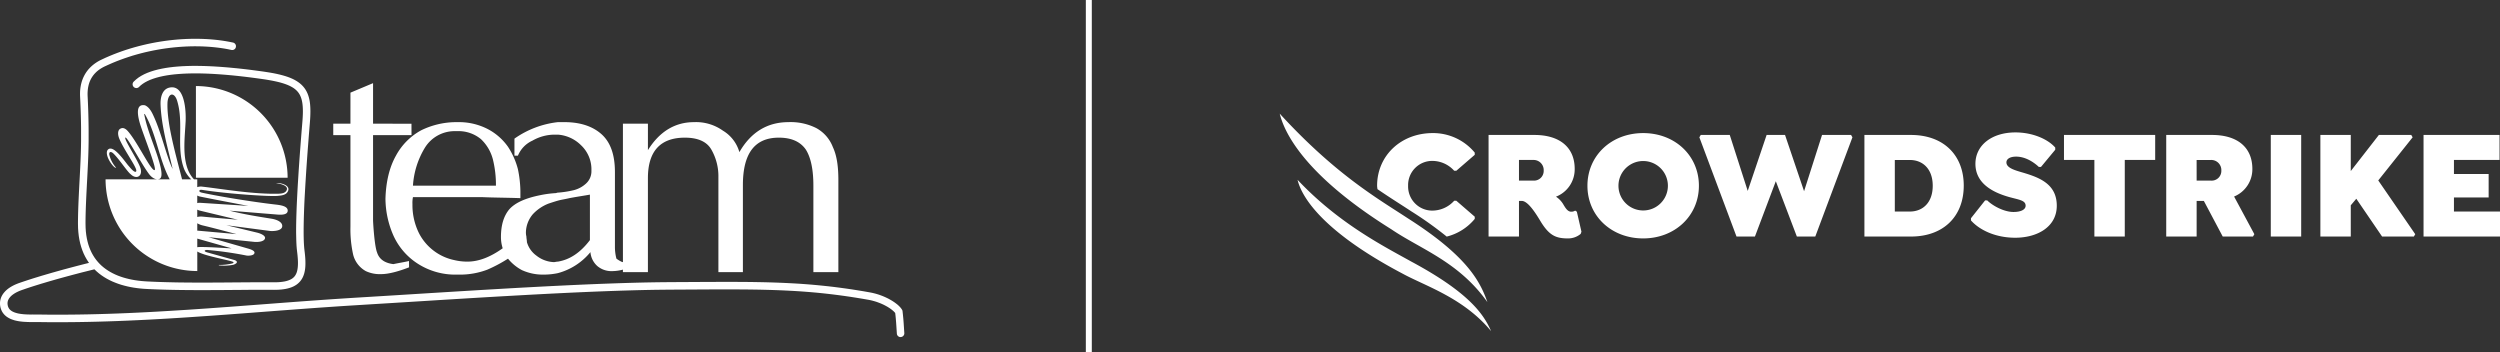
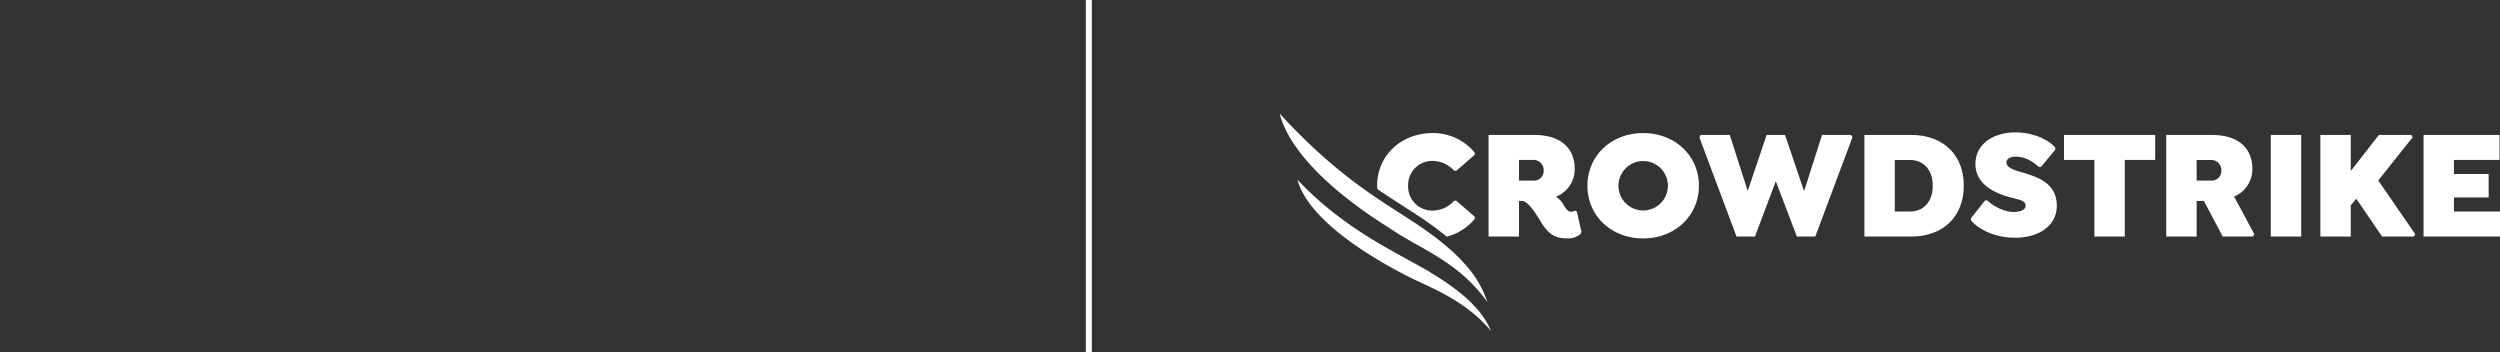
<svg xmlns="http://www.w3.org/2000/svg" width="838.065" height="118" viewBox="0 0 838.065 118">
  <rect x="0" y="0" width="838.065" height="118" fill="#333333" stroke="none" />
  <g transform="translate(-9062 1894.849)">
-     <path d="M301.856,100l-.062,0-.063-.008-.063-.011-.059-.013-.059-.015-.059-.018-.056-.022-.059-.023-.053-.028-.054-.028-.049-.035-.052-.034-.048-.032-.047-.041-.043-.04-.045-.045-.04-.043-.037-.049-.038-.046-.034-.052-.031-.053-.03-.053-.024-.056-.022-.059-.023-.058-.017-.059-.017-.062-.011-.06-.011-.065,0-.067-.014-.228-.019-.225-.013-.223-.012-.222-.014-.219-.018-.218-.013-.219-.014-.215-.014-.218-.013-.215-.014-.218-.013-.211-.016-.216-.014-.213-.015-.217-.016-.216-.013-.215-.019-.215-.018-.227-.015-.212-.022-.224-.019-.223-.016-.229-.021-.229-.022-.227-.024-.232-.023-.235-.022-.24-.03-.24-.028-.247-.026-.208-.013-.018-.109-.131-.121-.142-.144-.148-.157-.155-.175-.159-.19-.163-.21-.168-.215-.171-.237-.169-.247-.177-.268-.173-.267-.169-.291-.176-.3-.169-.312-.167-.319-.168-.325-.166-.346-.16-.351-.158-.359-.15-.37-.145-.379-.139L294,88.247l-.392-.128-.4-.123-.41-.11-.4-.113-.42-.1-.419-.093-.431-.082-2.039-.355-2.015-.33-1.979-.309-1.951-.286-1.932-.263-1.912-.242-1.892-.222-1.885-.205-1.871-.183-1.873-.166-1.866-.147-1.87-.136-1.874-.116-1.885-.1-1.893-.092-1.91-.076-1.926-.066-1.96-.052-1.975-.048-2.012-.032-2.045-.026-2.079-.017-2.12-.011h-4.383l-2.265,0-2.313.009-2.375.013-2.436.014-2.5.014-2.568.013-2.638.018-2.71.022-2.777.035-2.859.053-2.924.068-2.987.085-3.046.093-3.1.108-3.156.119-3.2.128-3.243.139-3.289.148-3.319.161-3.357.165-3.38.175-3.409.179-3.421.19-3.446.193-3.46.194-3.456.2-3.469.206-3.47.208-3.462.211-3.46.212-3.446.209-3.431.219-3.411.211-3.387.211-3.361.207-3.328.208-3.294.2-3.254.2-3.211.2-3.344.205-3.353.218-3.349.229-3.353.231-3.361.244-3.361.246-3.36.25-3.365.254-3.366.257-3.369.255-3.37.257-3.372.255-3.374.252-3.373.245-3.38.241-3.373.232-3.379.228-3.375.218-3.379.209-3.38.193-3.378.184-3.378.166-3.381.154-3.376.136-3.376.117-3.378.1-3.372.078-3.376.057L22.641,95l-3.367.01L15.9,95l-3.367-.039-.289,0-.317,0-.34,0-.356,0-.371,0-.383,0-.409,0-.412-.008-.421-.011L8.8,94.917,8.359,94.9l-.443-.029-.45-.04-.453-.047-.454-.06-.453-.071-.459-.09-.445-.1-.447-.117L4.319,94.2l-.436-.153-.427-.18-.413-.206-.4-.229-.391-.254-.368-.292-.343-.32-.324-.361-.294-.392-.258-.423-.217-.458L.27,90.453l-.095-.329L.1,89.79l-.052-.331-.038-.336L0,88.788l0-.332.025-.337.046-.327.071-.328.087-.321.108-.319.122-.31.149-.307.166-.3.186-.294.2-.284.221-.273.233-.27.247-.258.266-.252.282-.244.3-.239.31-.228.328-.22.344-.213.353-.2.369-.2.385-.192.4-.181.418-.175.426-.171.443-.158.7-.244.714-.241.721-.238.73-.244.743-.237.752-.245.762-.236.769-.236.779-.237.786-.244.792-.231.8-.236.8-.233.809-.238.814-.229.811-.229.821-.229L20.4,77.6l.818-.231.824-.22.82-.221.824-.219.82-.216.822-.216.815-.215.817-.207.808-.211.809-.206.8-.2.462-.115-.2-.277-.581-.911-.539-.964-.49-1.012L27.6,70.9l-.383-1.115-.326-1.16-.269-1.214-.211-1.267-.15-1.313-.094-1.373-.029-1.422v-.641l.006-.644.008-.649.012-.66.013-.658.018-.663.018-.659.022-.672.024-.672.025-.671.026-.679.031-.683.03-.681.031-.684.033-.692.033-.69.037-.695.034-.7.037-.7.038-.7.036-.7.039-.7.037-.7.036-.7.037-.707.035-.7.035-.709.035-.708.033-.7.032-.711L27,40.8l.029-.71.026-.662.024-.663.02-.663.018-.661.018-.661.014-.662.011-.665.01-.659.008-.659,0-.659,0-.656,0-.661,0-.66,0-.653,0-.653-.006-.654-.009-.651-.011-.648-.012-.644-.014-.65-.014-.641-.016-.644-.021-.639-.018-.634-.021-.639-.024-.631-.024-.629-.026-.631-.025-.624-.028-.625-.031-.617-.029-.621-.019-.527v-.517l.011-.516.028-.509.048-.5.063-.492.081-.482.089-.472.115-.465.124-.46.143-.446.163-.44.17-.427.2-.418.2-.409.223-.4.239-.389.249-.38.272-.366.279-.361.3-.339.311-.338.324-.316.336-.312.349-.3.365-.287.374-.278.386-.262.4-.255.412-.239.425-.229.435-.213L35.3,6.392l1.378-.6,1.388-.57,1.4-.538,1.409-.51,1.417-.48,1.426-.446,1.435-.419,1.438-.389,1.442-.358,1.444-.334,1.446-.3,1.442-.274,1.444-.24L55.252.718,56.69.53,58.124.374,59.549.24l1.414-.1,1.41-.075,1.4-.046L65.157,0l1.371.006,1.364.035L69.235.1l1.326.086L71.872.3l1.289.138,1.272.169L75.682.8l1.226.221,1.2.244.064.017.061.018.06.02.059.026.057.026.054.027.054.033.049.033.05.036.048.04.045.041.042.043.042.046.039.046.036.048.035.051.032.051.028.055.026.053.025.057.022.056.015.059.018.059.013.061.01.06.007.062,0,.061v.063l0,.065-.006.063-.008.063-.013.064-.016.063-.018.062-.021.059L79,3.015l-.026.057-.029.054-.032.055-.033.049-.038.05-.038.048-.04.044-.043.045-.046.04-.048.04-.047.037-.05.032-.051.032-.053.03-.055.026-.057.023-.057.022-.059.018-.058.017-.06.012-.059.011-.061.006-.063,0h-.063l-.064,0-.063,0-.064-.009-.063-.012L76.433,3.5l-1.166-.211-1.19-.184L72.864,2.95l-1.238-.138L70.373,2.7,69.1,2.619,67.8,2.558,66.5,2.525l-1.331-.008-1.336.02-1.35.048-1.359.073-1.375.1-1.376.124-1.384.155-1.389.18-1.392.205-1.4.241-1.4.262-1.4.293-1.395.314-1.393.348-1.389.377-1.384.4L43.073,6.1l-1.37.462-1.358.49-1.351.518-1.336.549-1.319.581-1.311.6-.364.182-.348.192-.341.2-.325.2-.316.212-.305.219-.287.229-.282.238-.265.243-.255.259-.243.256L31.47,12l-.22.272-.2.286-.2.291-.181.3-.173.311-.164.319-.147.328-.141.338-.121.341-.113.357-.1.362-.085.375-.082.385-.062.393-.05.4-.037.417-.028.421-.013.437,0,.45.017.456.031.62.029.628.029.626.027.634.024.63.025.64.023.64.021.639.02.646.018.648.016.644.015.651.014.651.011.655.011.656.009.66.005.653.005.664,0,.662,0,.66,0,.661,0,.665,0,.668-.008.67-.009.669-.012.668-.014.67-.018.67-.018.672-.022.672-.022.671-.027.673-.028.712-.032.715-.033.709-.033.715-.035.71-.034.708-.037.712-.036.7-.037.706-.037.7-.038.7-.038.7-.036.7-.036.695-.035.695-.036.685-.034.69-.032.681-.033.682-.03.681-.028.675-.029.67-.026.672-.022.662-.022.661-.019.66-.016.652-.014.649-.012.64-.008.639-.005.636,0,.629.03,1.313.082,1.251.142,1.2.191,1.138.239,1.076.287,1.032.333.975.382.924.419.877.461.824.5.784.536.734.581.7.613.656.646.617.684.572.718.541.75.5.78.472.81.432.836.4.869.369.891.328.914.3.94.264.958.238.982.207,1,.179,1.017.148,1.028.119,1.04.09,1.047.067,1.288.062,1.292.056,1.291.049,1.3.04,1.3.038,1.3.031,1.306.03,1.309.023,1.315.016,1.31.015,1.313.009,1.318.01h5.264l1.31-.007,1.313-.006,1.312-.008,1.309-.009,1.308-.014,1.3-.006,1.3-.015,1.3-.006,1.293-.013,1.291-.006,1.284-.007,1.28-.01,1.281,0,1.269,0h2.557l.86.013.812-.009.757-.036.7-.058.649-.079.6-.1.545-.119.5-.144.445-.156.406-.176.365-.185.324-.205.286-.217.257-.235.229-.247.2-.268.183-.294.161-.318.147-.338.122-.373.106-.407.085-.431.067-.471.047-.5.031-.526.009-.563-.01-.591-.028-.614-.047-.649-.057-.671-.076-.7-.086-.73-.094-.851-.076-.921-.054-1.009-.04-1.08-.025-1.153L99.266,65l0-1.27.015-1.331.026-1.383.037-1.427.047-1.465.054-1.506.066-1.53.074-1.552.078-1.572.086-1.586.091-1.594.1-1.589.1-1.589.1-1.583.107-1.562.107-1.547.109-1.516.108-1.491.11-1.447.107-1.406.106-1.363.1-1.3.1-1.244.1-1.181.092-1.11.084-1.035.073-.954.051-.911.034-.861.01-.82-.015-.77-.037-.729-.06-.687-.084-.637-.112-.6-.136-.559-.162-.521-.191-.486-.211-.454-.246-.419-.272-.4-.31-.377-.344-.356-.382-.341-.426-.328-.479-.311-.53-.3-.58-.29-.634-.274-.695-.262-.755-.251-.811-.241-.877-.224-.938-.212-1-.205-1.065-.194-1.131-.19-1.194-.175-1.341-.187-1.379-.186L83.74,12.93l-1.445-.178-1.466-.17-1.488-.163-1.507-.154-1.522-.136L74.78,12l-1.534-.113-1.538-.1-1.534-.078-1.53-.059-1.514-.037-1.5-.015-1.483.011-1.462.038-1.427.065-1.4.094-1.361.121-1.322.156-1.274.189L54.67,12.5l-1.17.258-1.112.3-1.049.335-.978.362-.908.41-.833.439-.751.479-.668.507-.586.545-.044.046-.05.043-.049.039-.051.038-.053.033-.052.032-.056.028-.054.024-.058.024-.059.018-.058.019-.059.014-.06.011-.059.008-.061.005-.06,0h-.06l-.06,0-.06-.006-.06-.008-.059-.014-.059-.013-.058-.019-.059-.02-.056-.024-.058-.026-.053-.03-.054-.031-.051-.036-.052-.037-.051-.04-.046-.046-.046-.047-.043-.047-.04-.049-.037-.052-.034-.051-.032-.053-.028-.055-.025-.057-.023-.058-.02-.058-.016-.058-.014-.06-.012-.058-.008-.06-.005-.06v-.181l.006-.061.009-.059.013-.059.014-.059.017-.059.021-.059.024-.056.026-.058.029-.053.033-.054.033-.053.039-.05.041-.05.044-.048.774-.722L46.427,13l.927-.586.992-.529,1.056-.467L50.519,11l1.168-.366,1.22-.323,1.271-.279,1.314-.242,1.353-.2,1.39-.164,1.43-.13,1.453-.1L62.6,9.131l1.5-.039,1.522-.011L67.17,9.1l1.554.038,1.559.059,1.565.08,1.565.1,1.563.114,1.553.127,1.54.147L79.6,9.91l1.509.165,1.484.169,1.454.178,1.428.189,1.388.184,1.351.185,1.233.187,1.172.189,1.113.2,1.057.216,1,.231.945.246.9.261.844.279.794.3.752.326.709.348.657.377.617.409.576.436.531.47.482.5.436.534.392.567.342.6.3.624.251.653.211.678.175.706.132.732.1.764L104,22.6l.039.817.014.851-.011.88-.032.92-.053.95-.071.993-.085,1.036-.092,1.109-.094,1.18-.1,1.246-.1,1.3-.105,1.351-.11,1.408-.107,1.447-.109,1.48-.109,1.516-.108,1.536-.106,1.562-.1,1.573-.1,1.579-.1,1.591-.092,1.581-.086,1.576L102.1,53.65l-.073,1.543-.064,1.519L101.91,58.2l-.047,1.454-.037,1.409-.025,1.365-.015,1.31V65l.011,1.186.025,1.112.039,1.038.055.95.068.865.083.758.095.762.076.743.067.721.047.7.028.683.011.66-.011.64-.03.628-.057.611-.086.588-.116.585-.144.552-.184.543-.215.524-.26.5-.3.477-.342.448-.384.419-.425.389-.464.353-.5.317-.535.284-.572.246-.614.214-.64.181-.682.155-.718.119-.757.093-.8.064-.835.038-.881.01-.931-.014H88.419l-1.269,0-1.271,0-1.279.01-1.286.006-1.289.011-1.3.014-1.292.008-1.3.011-1.31.01-1.306.01-1.31.011-1.314.01-1.312,0-1.319.006-1.318.005-1.316,0-1.318,0-1.322-.006-1.318-.008-1.32-.01-1.322-.015L59.716,84.2,58.4,84.177l-1.317-.027-1.313-.032-1.31-.039-1.308-.041-1.31-.049-1.3-.056-1.3-.06-1.117-.066-1.11-.1-1.1-.129-1.086-.157-1.073-.189L42.7,83.007l-1.048-.259-1.03-.291-1.012-.332-.99-.373-.968-.4L36.7,80.9l-.918-.493-.89-.53-.859-.578-.826-.621-.791-.673-.758-.714-.016-.017-.076.019-.784.2-.794.2-.8.2-.8.2-.809.2-.806.209-.815.213-.812.215-.818.214-.815.221-.819.219-.815.221-.819.223-.811.223-.809.226-.813.229-.8.23-.8.228-.8.234-.789.233-.782.235-.776.228-.769.239-.759.236-.752.235-.742.236-.733.236L9.4,83.52l-.71.238L8,84l-.688.232-.383.141-.367.14-.346.15-.334.158-.314.15-.3.162-.285.166-.263.163-.247.171-.234.166-.216.171-.2.174-.186.175-.169.176-.153.173-.134.175-.127.173-.107.175-.095.17-.08.168L2.7,87.7l-.059.171-.047.173-.032.171-.026.181-.015.175,0,.182.011.179.019.188.032.192.044.2.054.2.1.255.11.234.129.216.145.192.167.185.194.178.21.163.232.161.256.141.277.134.3.128.315.114.338.1.349.1.367.083.369.065.384.062.393.05.4.045.4.036.405.025.4.024.4.015.4.009.393.007.379,0,.383-.007.371.007.356,0,.34-.005.328.005.316,0,3.348.04,3.35.014,3.356-.013,3.354-.033,3.356-.056,3.361-.08,3.36-.1,3.364-.117,3.367-.136,3.363-.155,3.366-.168,3.369-.181,3.369-.2,3.37-.207L63,90.836l3.37-.229,3.373-.231,3.369-.244,3.371-.246,3.368-.252,3.371-.255,3.37-.254,3.369-.256,3.367-.257,3.366-.254,3.369-.252,3.361-.247,3.361-.238,3.361-.237,3.361-.225,3.353-.217,3.355-.211,3.211-.193,3.255-.2,3.291-.2,3.33-.207,3.359-.209,3.388-.211,3.409-.212,3.431-.212,3.446-.212,3.456-.212,3.465-.208,3.471-.211,3.469-.206,3.467-.2,3.459-.2,3.443-.194L178,83.261l3.409-.182,3.388-.174,3.356-.164,3.33-.162,3.289-.148,3.256-.14,3.208-.129,3.16-.115,3.109-.109,3.058-.095,2.994-.082,2.934-.069,2.864-.051,2.8-.038,2.718-.022,2.641-.016,2.568-.013,2.5-.016,2.44-.013,2.373-.012,2.323-.008,2.265-.007H244.2l2.169,0,2.132.011,2.086.016,2.055.025,2.022.036,2,.042,1.966.055,1.951.067,1.929.077,1.914.092,1.9.1,1.894.114,1.888.136,1.888.149,1.892.171,1.9.189,1.906.2,1.919.224,1.935.247,1.949.266,1.982.286,2,.317,2.03.332,2.072.365.479.092.478.1.468.112.465.118.458.132.447.134.443.148.431.154.424.16.416.166.4.169.4.178.384.182.378.182.368.191.354.2.346.2.33.192.328.207.306.206.3.206.284.209.275.212.259.2.247.217.237.216.216.213.21.221.192.215.176.223.164.229.149.231.033.057.029.056.025.06.022.059.018.058.016.059.015.063.009.059,0,.015,0,.013.031.264.028.256.027.248.031.252.022.246.023.247.023.239.024.24.022.236.024.231.018.229.018.226.018.235.02.215.015.227.018.225.016.215.015.218.014.221.013.219.017.221.013.215.014.214.015.221.013.213.013.219.014.217.014.222.017.218.013.223.014.222.017.223,0,.067,0,.061,0,.062-.009.067-.007.063-.017.059-.013.059-.018.06-.023.054-.023.059-.026.054-.031.052-.031.054-.034.047-.035.05-.04.045-.038.048-.047.042-.044.04-.047.041-.049.036-.051.032-.052.032-.051.029-.059.029-.058.02-.059.025-.058.017-.06.013-.064.013-.063.008-.065.006-.067,0ZM174.965,77.554a15.216,15.216,0,0,1-4.669-3.84,48.8,48.8,0,0,1-6.892,3.668,25.789,25.789,0,0,1-9.384,1.678h-1.678a23.212,23.212,0,0,1-12.065-3.52,21.91,21.91,0,0,1-8.379-9.549,31.106,31.106,0,0,1-2.681-12.4c.168-5.7,1.34-10.558,3.518-14.413a20.971,20.971,0,0,1,8.547-8.545,26.863,26.863,0,0,1,11.06-2.683h1a20.968,20.968,0,0,1,10.223,2.345,19.127,19.127,0,0,1,6.7,5.867,25.3,25.3,0,0,1,3.351,7.541,38.531,38.531,0,0,1,.837,7.541v2.18c-4.857-.171-9.048-.171-12.734-.338H138.434a9.5,9.5,0,0,0-.169,2.346,21.2,21.2,0,0,0,2.18,9.72,17.261,17.261,0,0,0,11.9,9.049,18.361,18.361,0,0,0,4.36.5c3.807,0,7.718-1.545,11.813-4.473a12.25,12.25,0,0,1-.586-3.739c0-4.19,1-7.206,2.849-9.385,2.01-2.179,5.359-3.685,10.39-4.692a35.837,35.837,0,0,1,5.027-.67c.334,0,.5-.167.836-.167a32.863,32.863,0,0,0,5.363-.84,9.432,9.432,0,0,0,4.021-2.178,5.547,5.547,0,0,0,1.842-4.358,11.118,11.118,0,0,0-3.517-8.546,12.211,12.211,0,0,0-7.709-3.518h-1a14.968,14.968,0,0,0-7.544,2.011,9.465,9.465,0,0,0-4.858,5.027h-1.174v-5.7a31.321,31.321,0,0,1,14.58-5.531h2.179c5.195,0,9.384,1.341,12.4,4.022s4.524,6.872,4.524,12.737V69.843a15.254,15.254,0,0,0,.5,3.854,9.041,9.041,0,0,0,2.013,1.174c.055-.018.111-.034.166-.049V28.451H217.2v8.881c3.853-6.2,9.048-9.384,15.416-9.384a15.532,15.532,0,0,1,9.721,2.849A12.329,12.329,0,0,1,247.861,38c3.854-6.7,9.387-10.055,16.426-10.055a19.054,19.054,0,0,1,9.384,2.01,12.219,12.219,0,0,1,5.53,6.37c1.341,2.848,1.843,6.535,1.843,11.061v30.83h-8.378V49.232q0-8.043-2.516-12.065-2.762-4.023-9.047-4.022c-8.043,0-12.064,5.194-12.064,15.917V78.219h-8.212V46.382a17.932,17.932,0,0,0-2.346-9.215c-1.51-2.682-4.525-4.022-8.883-4.022-8.21,0-12.4,4.522-12.4,13.574v31.5h-8.381v-.835a14.118,14.118,0,0,1-3.519.5,7.318,7.318,0,0,1-5.026-1.672,7.025,7.025,0,0,1-2.346-4.694,21.166,21.166,0,0,1-10.894,7.038,22.7,22.7,0,0,1-4.859.5A16.856,16.856,0,0,1,174.965,77.554Zm15.921-24.132c-1.342.334-2.681.5-3.856.836s-2.179.67-3.182,1.005a14.227,14.227,0,0,0-5.2,3.519,9.629,9.629,0,0,0-2.346,6.032,5.841,5.841,0,0,0,.166,1.509c0,.671.168,1.174.168,1.844a8.4,8.4,0,0,0,3.186,4.524,10.017,10.017,0,0,0,5.861,2.179c.339,0,.842-.167,1.344-.167,4.021-.671,7.544-3.019,10.727-7.206V52.245C195.91,52.583,193.566,52.917,190.886,53.422Zm-48.433-16.93a27.836,27.836,0,0,0-4.02,12.739h27.817a35.446,35.446,0,0,0-1-8.716,14.218,14.218,0,0,0-4.022-6.872,11.775,11.775,0,0,0-7.88-2.68h-1A11.694,11.694,0,0,0,142.454,36.492ZM122.633,77.885a8.718,8.718,0,0,1-4.247-5.53,39.162,39.162,0,0,1-.908-9.382V32.3h-5.762V28.451h5.762V18.06l7.58-3.184V28.451l12.88.031.011,3.823H125.058V60.793c0,.67.456,8.716,1.364,10.892.76,2.347,2.731,3.521,5.46,3.855,1.517-.334,3.857-.708,5.221-1.042l.023,2.121c-3.032,1.171-6.608,2.273-9.338,2.273A11.064,11.064,0,0,1,122.633,77.885ZM35.387,47.115l21.5,0C53.233,40.28,52.469,32,48.572,25.287c-.088-.15-.244-.085-.218.051C49.426,31.2,52.3,36.838,53.727,42.6c.275,1.114.89,3.859-.233,4.361-1.228.545-2.634-.467-3.4-1.445-2.57-3.28-7.535-12.913-8.065-12.388-.562.438,3.859,7.095,4.923,9.853,1.148,2.833-1,4.453-3.09,2.472-1.189-.87-3.749-4.919-5.8-6.948-.778-.772-1.578-.763-1.428.349a10.227,10.227,0,0,0,2.287,4.367c-.541.311-2.476-2.162-2.961-3.992-.211-.8-.307-1.827.5-2.28,1.943-1.1,5.605,4.517,6.627,5.639.493.541,1.845,2.3,2.452,1.966.459-.253-.223-1.478-.34-1.728-.78-1.667-3.821-6.137-5.131-9.146-.6-1.377-.653-2.619-.036-3.317,1.057-.874,2.048-.273,2.808.587,3.3,3.727,7.807,13.47,8.989,13.065.9-.309-4.116-12.639-5.014-15.912C46,25.138,45.6,21.74,48.6,22.3c1.627.695,2.476,2.666,3.151,4.181C54.211,32,56.023,40.034,57.863,43.6c0,.005.012.005.009,0-1.635-7.089-3.754-14.188-4.047-21.493-.09-2.288.477-5.192,2.989-5.744,5.2-1.142,5.577,8.052,5.411,11.368-.26,5.215-1.12,11.444.835,16.3a10.242,10.242,0,0,0,1.966,3.083h1.1v2.626a3.518,3.518,0,0,1,1.709-.165c6.119.683,16.844,2.567,25.38,2.369,1.186-.025,2.479-.181,2.9-1.254.664-1.688-2.919-2.183-3.567-2.326,1.229-.188,5.088.666,3.935,2.834-.561,1.055-1.6,1.312-3.457,1.476-2.812.25-16.945-.706-25.059-1.989-.66-.1-1.016-.07-1.12.228s.194.536.881.687c5.618,1.226,16.744,3.066,24.619,3.966,1.8.206,4.144.544,4.1,2.064-.042,1.841-3.495,1.271-4.424,1.221L76.946,57.62c4.171,1.117,9.713,2.008,14.089,2.7,1.807.289,3.8,1.155,3.56,2.664-.225,1.422-2.956,1.545-4.048,1.444L75.871,62.492l10.355,2.5c.916.221,2.931.957,2.593,1.985-.365,1.119-2.563,1.2-3.512,1.111L69.9,66.513,83.17,70.327c.611.186,2.774.773,1.976,1.816-.422.552-1.934.629-2.534.517A122.564,122.564,0,0,0,69.6,70.8c-1.03-.07-1.491.427-.14.807l9.173,2.579c.389.11,1.078.5.634,1.006a2.721,2.721,0,0,1-1.444.643,15.964,15.964,0,0,1-4.369.128c-.119-.01-.148-.147-.012-.149a17.721,17.721,0,0,0,4.469-.516c.6-.263.436-.45-.112-.63-1.931-.646-9.324-1.924-11.635-3.339l-.028-.02,0,6.552A30.808,30.808,0,0,1,35.387,47.115ZM77.64,70.253,66.132,66.986v2.9a1.541,1.541,0,0,1,.385-.061c.29-.014.631-.02,1.01-.02C70.647,69.807,76.356,70.227,77.64,70.253ZM66.131,64.317c.138,0,.279.013.421.027l12.733,1.138c-3.716-.967-7.427-1.98-11.162-2.873a6.47,6.47,0,0,1-1.993-.762Zm1.9-4.689c3.781.376,7.828.694,11.713,1.039L66.937,57.591a3,3,0,0,1-.808-.326v2.483a4.043,4.043,0,0,1,1.2-.157C67.561,59.592,67.8,59.6,68.033,59.628Zm-.517-4.616,15.729,1.014c-5.257-.994-11.9-2.255-16.254-3.144a2.835,2.835,0,0,1-.864-.337v2.547a2.572,2.572,0,0,1,.8-.106C67.135,54.986,67.336,55,67.516,55.012ZM56.185,20.965c-.031.232-.036.464-.044.7-.2,6.785,2.758,17.118,4.868,25.368.008.03.012.058.018.087h3.109a9.512,9.512,0,0,1-2.456-3.579c-2.67-7.23.02-15.189-2.3-22.756-.42-1.373-1.107-2.086-1.744-2.086S56.392,19.434,56.185,20.965Zm9.5,25.625-.009-30.744A30.8,30.8,0,0,1,96.418,46.592Z" transform="translate(9062 -1881.849)" fill="#fff" />
    <rect width="2" height="118" transform="translate(9426 -1894.849)" fill="#fff" />
    <path d="M41.1,53.587C13.609,39.078,7.22,27.46,5.971,22.172,19.734,36.82,35.039,44.525,44,49.532,63.422,59.936,68.381,67.222,70.848,72.9,61.584,61.7,48.712,57.772,41.1,53.587ZM37.372,38.736C7.314,19.99,1.349,5.552,0,0,18.878,20.6,33.216,28.676,42.983,35.109,63.038,47.872,67.265,56.465,69.609,63.175,59.991,49.608,47.247,45.459,37.372,38.736ZM103.15,24.17c0-10.112,8.029-17.656,18.683-17.656s18.683,7.545,18.683,17.656c0,10.058-8.029,17.655-18.683,17.655S103.15,34.281,103.15,24.17Zm10.4,0a8.286,8.286,0,1,0,16.573,0,8.286,8.286,0,1,0-16.573,0ZM87.608,36.376c-1.337-2.2-4.22-7.125-6.485-7.125H80.2V41.2H70.006V7.142H85.344c8.8,0,13.535,4.4,13.535,11.369A9.847,9.847,0,0,1,92.6,27.836a7.811,7.811,0,0,1,2.574,2.776c.617,1,1.338,2.254,2.522,2.254a2.278,2.278,0,0,0,1.338-.367l.566.367,1.543,6.706-.256.733a6.525,6.525,0,0,1-4.325,1.519C92.6,41.825,90.387,40.829,87.608,36.376ZM80.2,22.44h4.735a3.25,3.25,0,0,0,3.551-3.353,3.388,3.388,0,0,0-3.551-3.562H80.2Zm151.52,13.352v-.734l4.733-5.972h.72c1.852,1.834,5.658,3.878,8.8,3.878,2.473,0,4.07-.787,4.07-2.1,0-1.835-2.267-1.993-5.615-2.935-5.144-1.468-11.215-4.4-11.215-11.111,0-6.232,5.5-10.525,13.43-10.525,5.664,0,10.807,2.2,13.328,5.078v.733l-4.783,5.763h-.72c-1.44-1.363-4.27-3.46-7.618-3.46-1.958,0-3.245.734-3.245,1.939,0,1.677,2.318,2.463,4.585,3.145,5.763,1.677,12.3,3.669,12.3,11.373,0,7.069-6.481,10.733-13.945,10.733C240.2,41.6,234.752,39.194,231.717,35.791ZM44.222,32.818c-3.3-2.172-7.13-4.547-11.469-7.511-.023-.385-.113-.745-.113-1.138,0-10.111,8.029-17.655,18.632-17.655a18.112,18.112,0,0,1,14.1,6.548V13.8L59.2,19.14h-.722a9.91,9.91,0,0,0-7.257-3.3,8.084,8.084,0,0,0-8.183,8.329A8.085,8.085,0,0,0,51.22,32.5a9.912,9.912,0,0,0,7.257-3.3H59.2l6.176,5.343v.734a17.735,17.735,0,0,1-9.4,5.936A121.387,121.387,0,0,0,44.222,32.818ZM383.434,41.2V7.141h25.477v8.384H393.626V20.24h11.632V28.1H393.626v4.715h15.439V41.2Zm-110.344,0V15.525H262.9V7.141h30.572v8.384H283.281V41.2Zm-99.736,0L166.3,22.65l-7,18.546h-6.177L140.672,7.928l.463-.786h9.727L156.883,25.9l6.331-18.756h6.177L175.773,26l6.022-18.861h9.727l.463.786L179.529,41.2Zm196.187,0-8.647-12.677-1.853,2.2V41.2H348.85V7.142h10.19v12.1l9.419-12.1h10.859l.464.786-11.529,14.46,12.4,18.022-.464.786Zm-37.314,0V7.142h10.191V41.2Zm-16.108,0-6.331-11.945h-2.419V41.2H297.177V7.142h15.338c8.8,0,13.536,4.4,13.536,11.369a9.9,9.9,0,0,1-6.125,9.273L326.72,40.41l-.463.786Zm-8.75-18.756H312.1a3.25,3.25,0,0,0,3.551-3.353,3.388,3.388,0,0,0-3.551-3.562h-4.735ZM196,41.2V7.142h15.594c10.963,0,17.706,6.81,17.706,16.975,0,10.269-6.743,17.078-17.706,17.078Zm10.191-8.382h4.992c4.477,0,7.719-3.091,7.719-8.645s-3.242-8.644-7.719-8.644h-4.992Z" transform="translate(9491 -1856.75)" fill="#fff" />
  </g>
</svg>